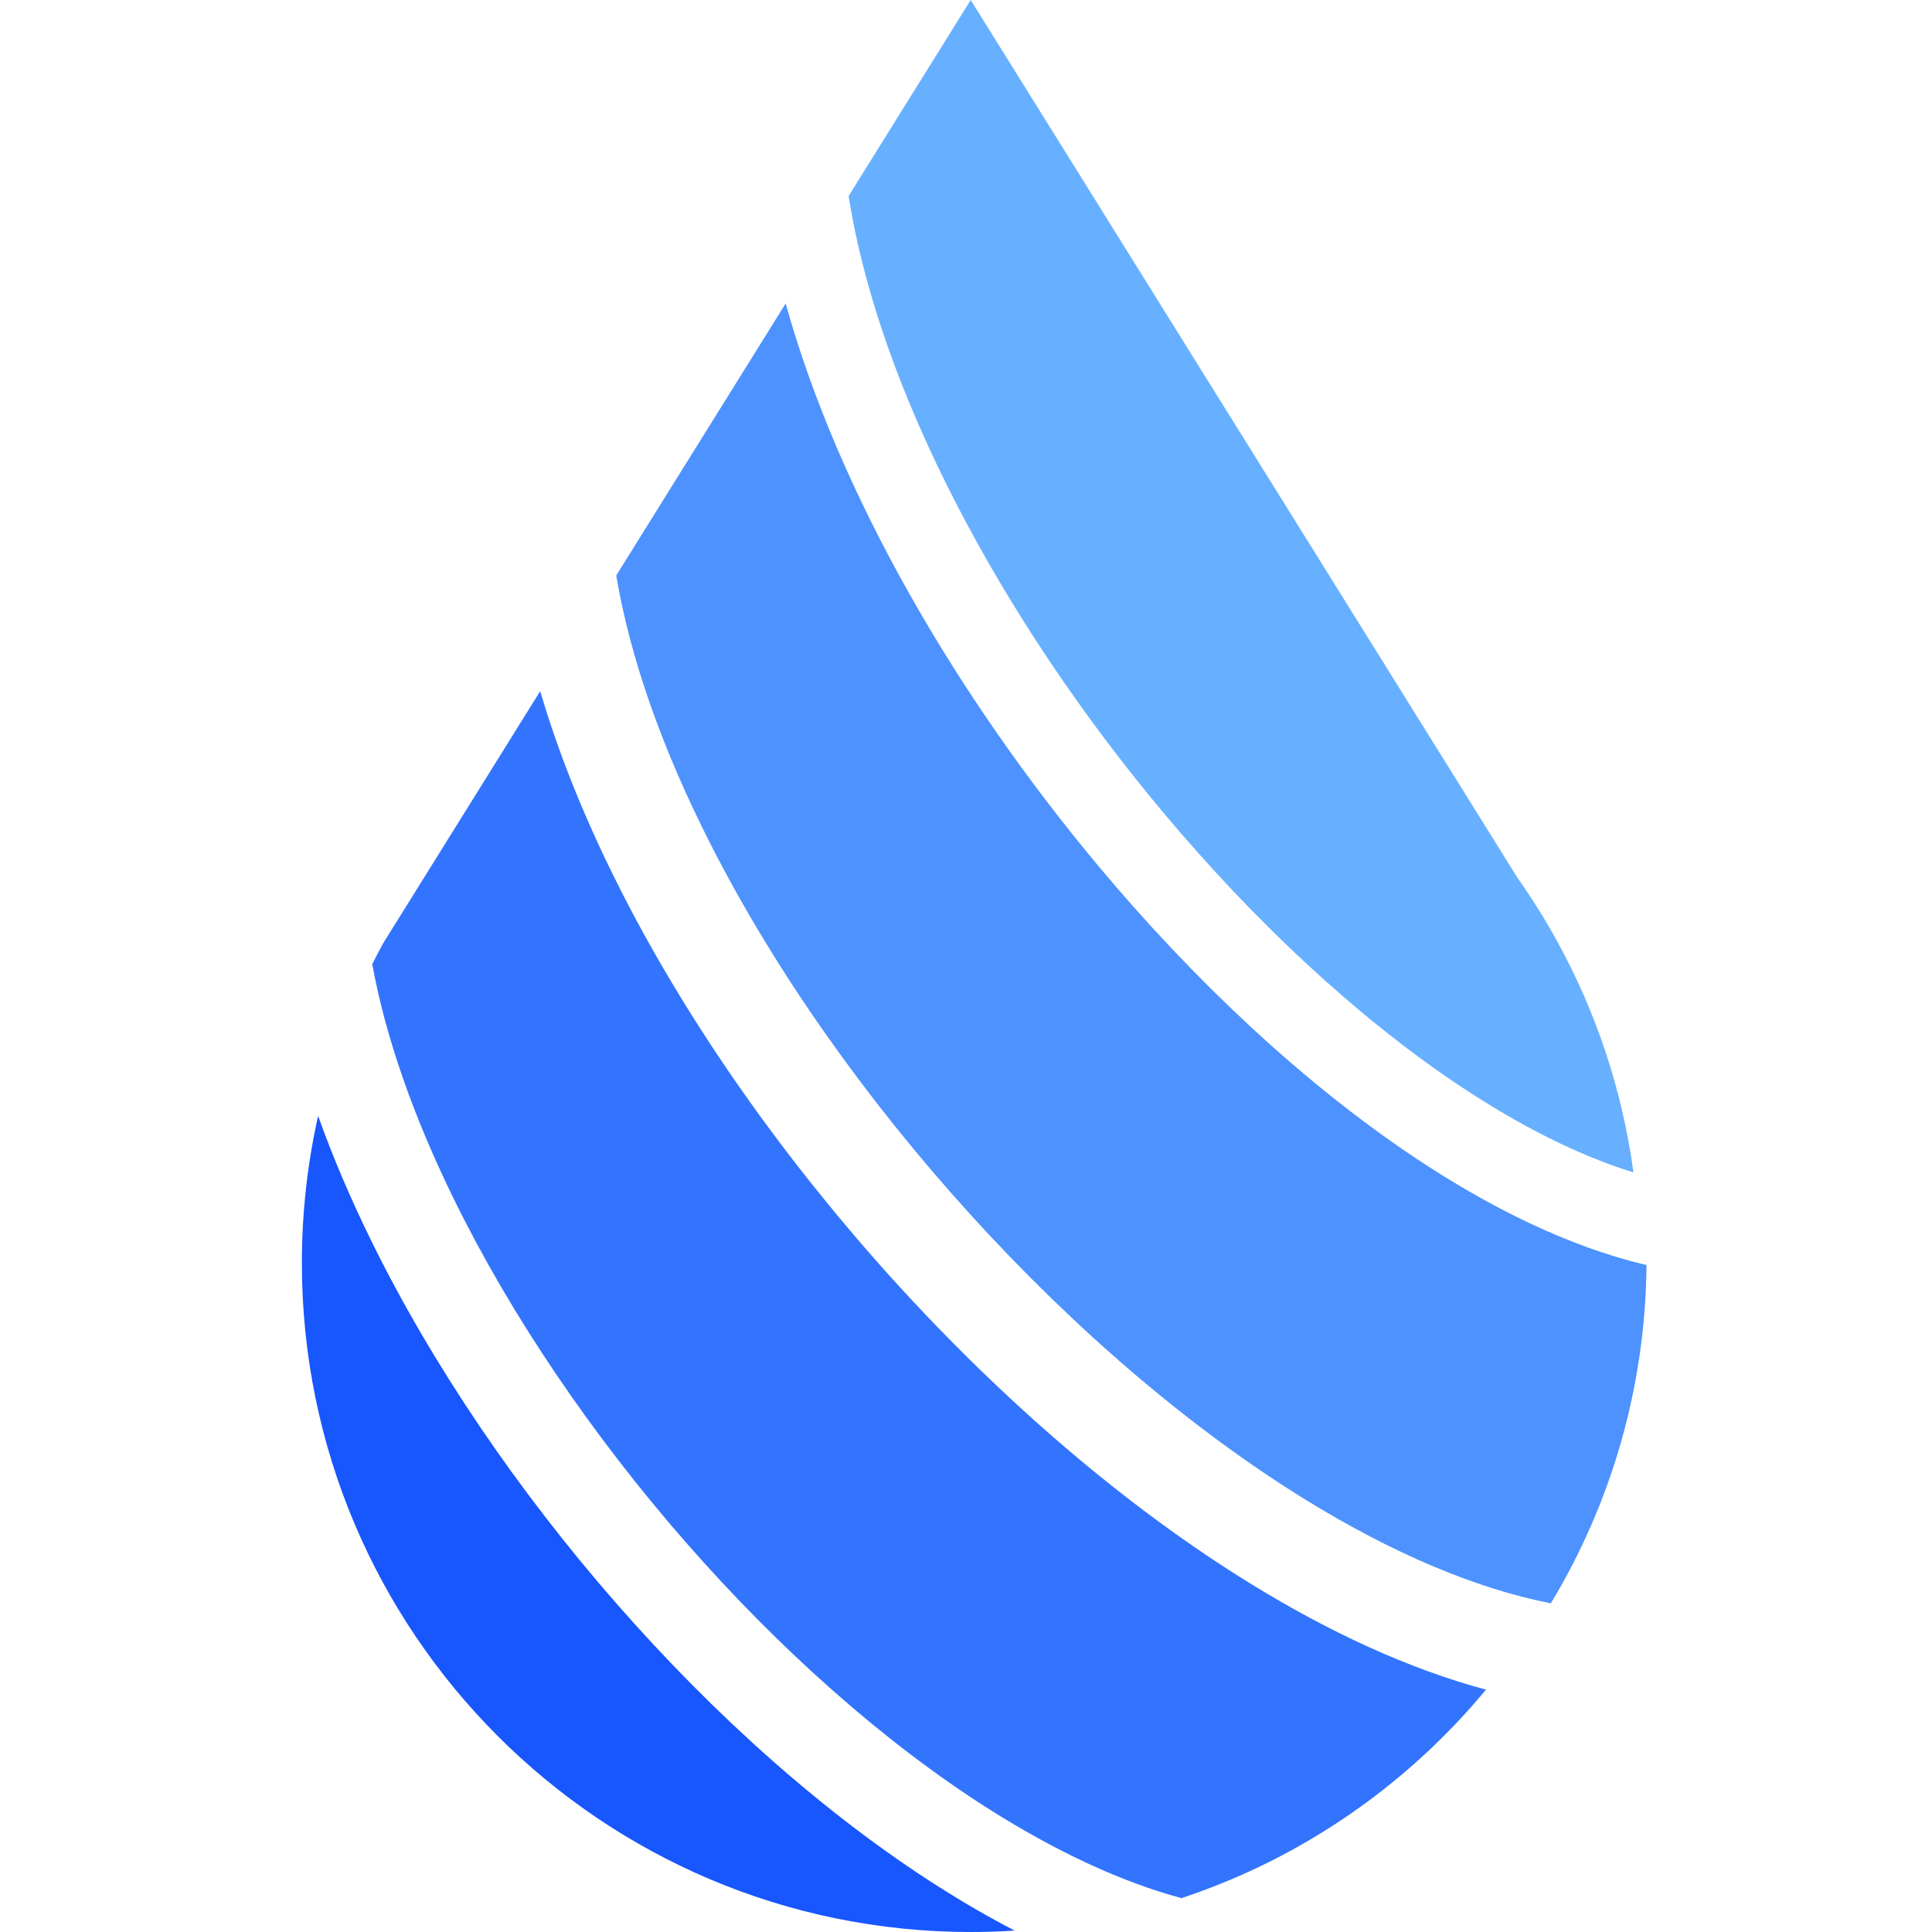
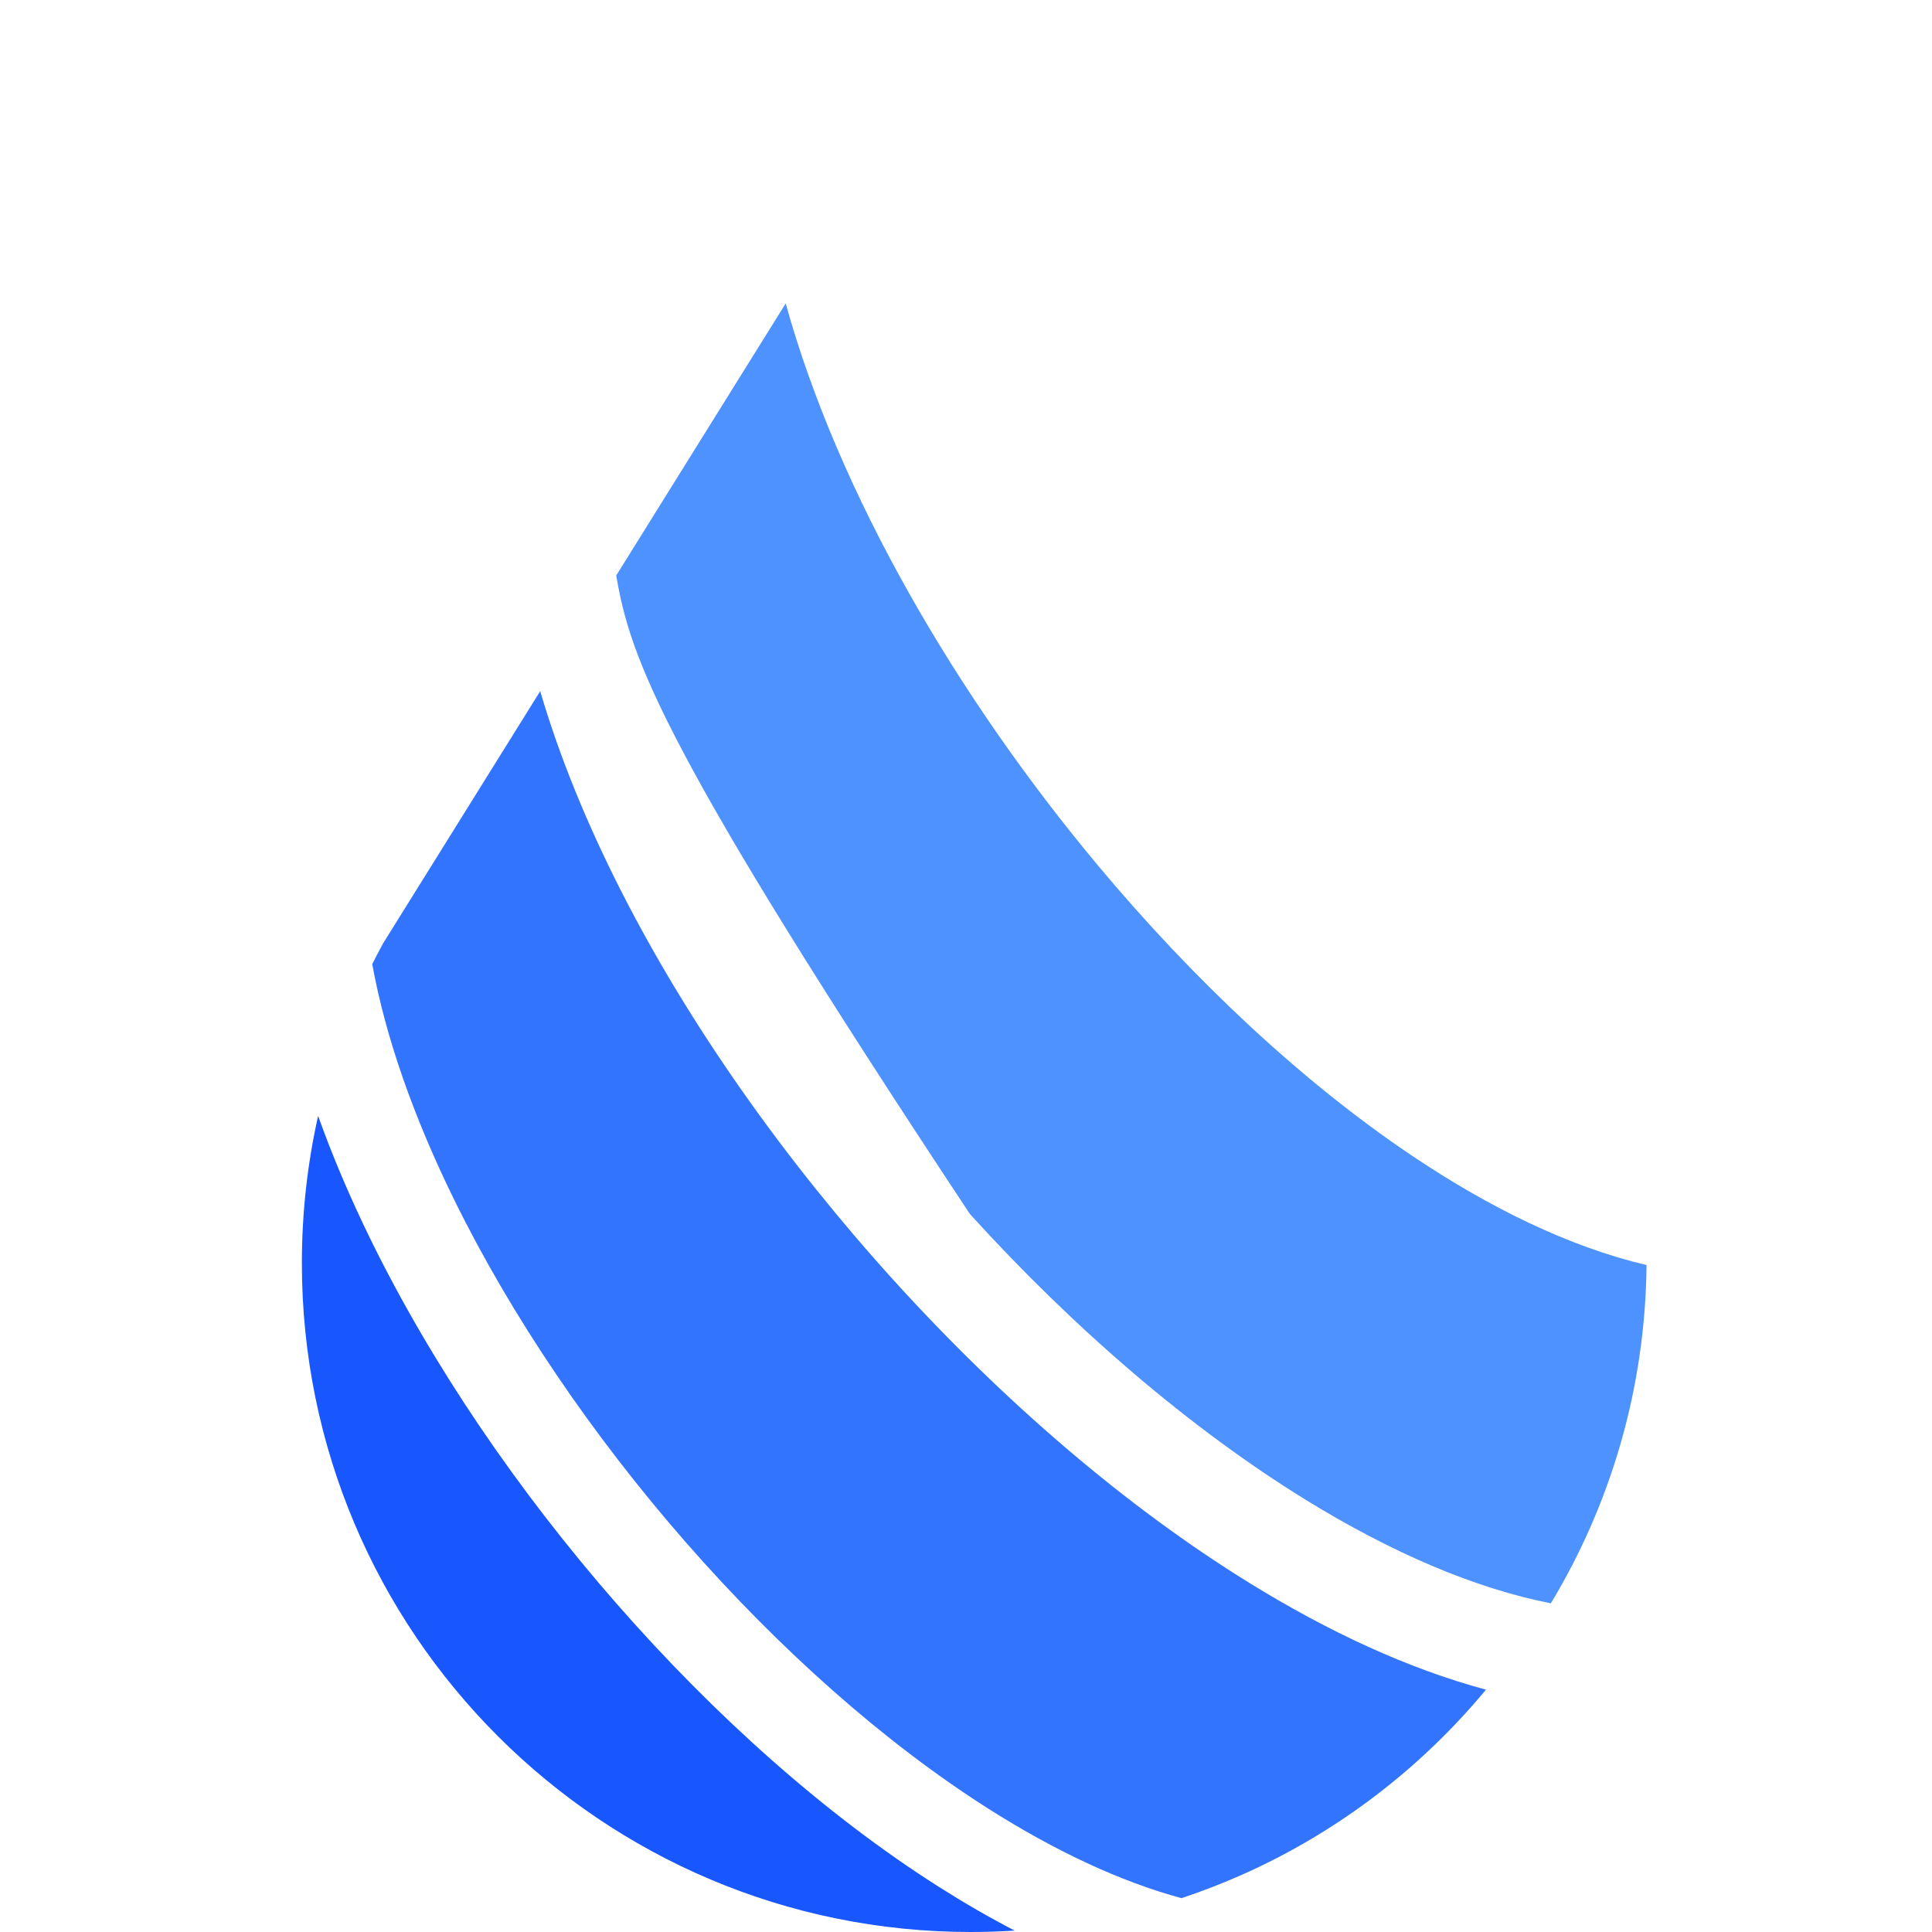
<svg xmlns="http://www.w3.org/2000/svg" width="64" height="64" viewBox="0 0 64 64" fill="none">
  <path d="M10 41.843C10 40.166 10.186 38.534 10.538 36.966C11.025 38.332 11.614 39.707 12.284 41.074C14.321 45.225 17.164 49.395 20.414 53.111C23.663 56.826 27.353 60.126 31.106 62.508C31.933 63.033 32.77 63.517 33.611 63.953C33.13 63.984 32.645 64 32.157 64C19.92 64 10 54.08 10 41.843Z" fill="#1856FE" />
  <path d="M17.895 22.895C18.535 25.077 19.448 27.297 20.563 29.492C22.843 33.979 26.018 38.458 29.627 42.436C33.236 46.413 37.312 49.926 41.419 52.456C44 54.047 46.644 55.28 49.225 55.972C47.062 58.582 44.313 60.687 41.182 62.086C40.517 62.382 39.836 62.647 39.138 62.879C37.123 62.333 34.964 61.326 32.748 59.92C29.29 57.725 25.818 54.634 22.721 51.094C19.626 47.555 16.941 43.606 15.036 39.724C13.699 36.999 12.77 34.354 12.331 31.938C12.447 31.706 12.568 31.476 12.692 31.248L17.895 22.895Z" fill="#3374FE" />
-   <path d="M26.027 10.052C27.785 16.387 31.709 23.087 36.357 28.653C39.55 32.477 43.154 35.852 46.775 38.285C49.335 40.004 51.98 41.303 54.544 41.907C54.503 46.009 53.35 49.837 51.374 53.112C48.871 52.622 46.112 51.444 43.258 49.686C39.442 47.334 35.582 44.021 32.129 40.215C28.678 36.412 25.668 32.155 23.528 27.943C21.954 24.846 20.878 21.827 20.414 19.063L26.027 10.052Z" fill="#4D92FF" />
-   <path d="M50.272 29.083L50.319 29.151C50.776 29.802 51.197 30.478 51.582 31.178C52.864 33.507 53.739 36.091 54.111 38.838C52.29 38.276 50.311 37.283 48.252 35.901C44.92 33.662 41.526 30.499 38.478 26.849C33.169 20.491 29.119 12.914 28.112 6.492L32.156 0L50.272 29.083Z" fill="#67B0FF" />
+   <path d="M26.027 10.052C27.785 16.387 31.709 23.087 36.357 28.653C39.55 32.477 43.154 35.852 46.775 38.285C49.335 40.004 51.98 41.303 54.544 41.907C54.503 46.009 53.35 49.837 51.374 53.112C48.871 52.622 46.112 51.444 43.258 49.686C39.442 47.334 35.582 44.021 32.129 40.215C21.954 24.846 20.878 21.827 20.414 19.063L26.027 10.052Z" fill="#4D92FF" />
</svg>